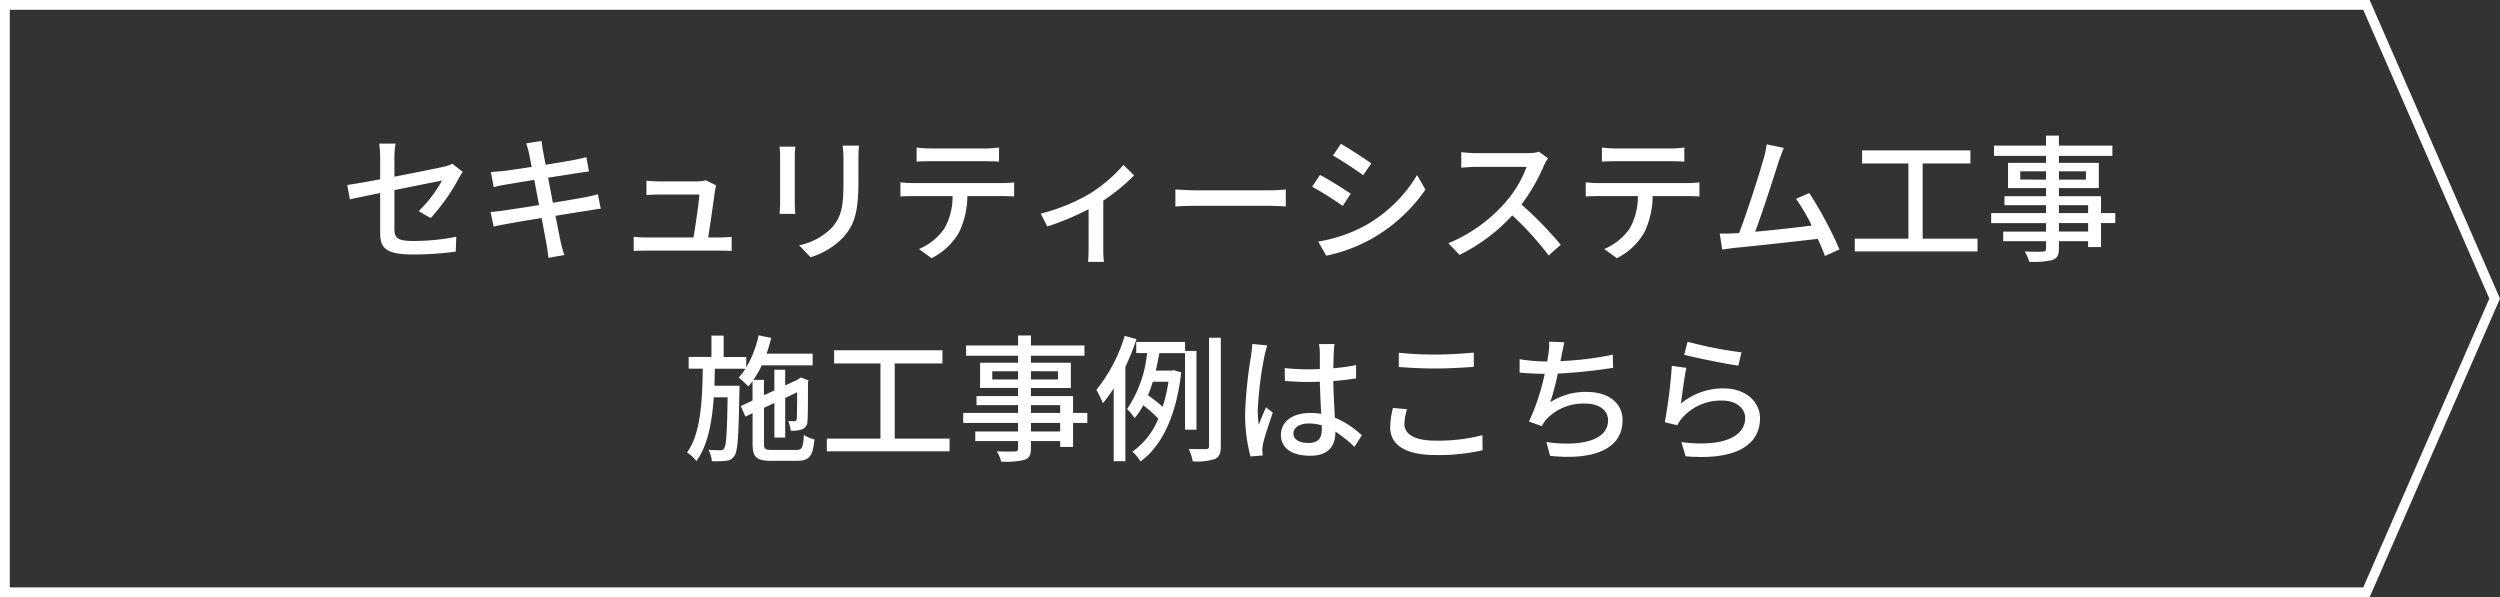
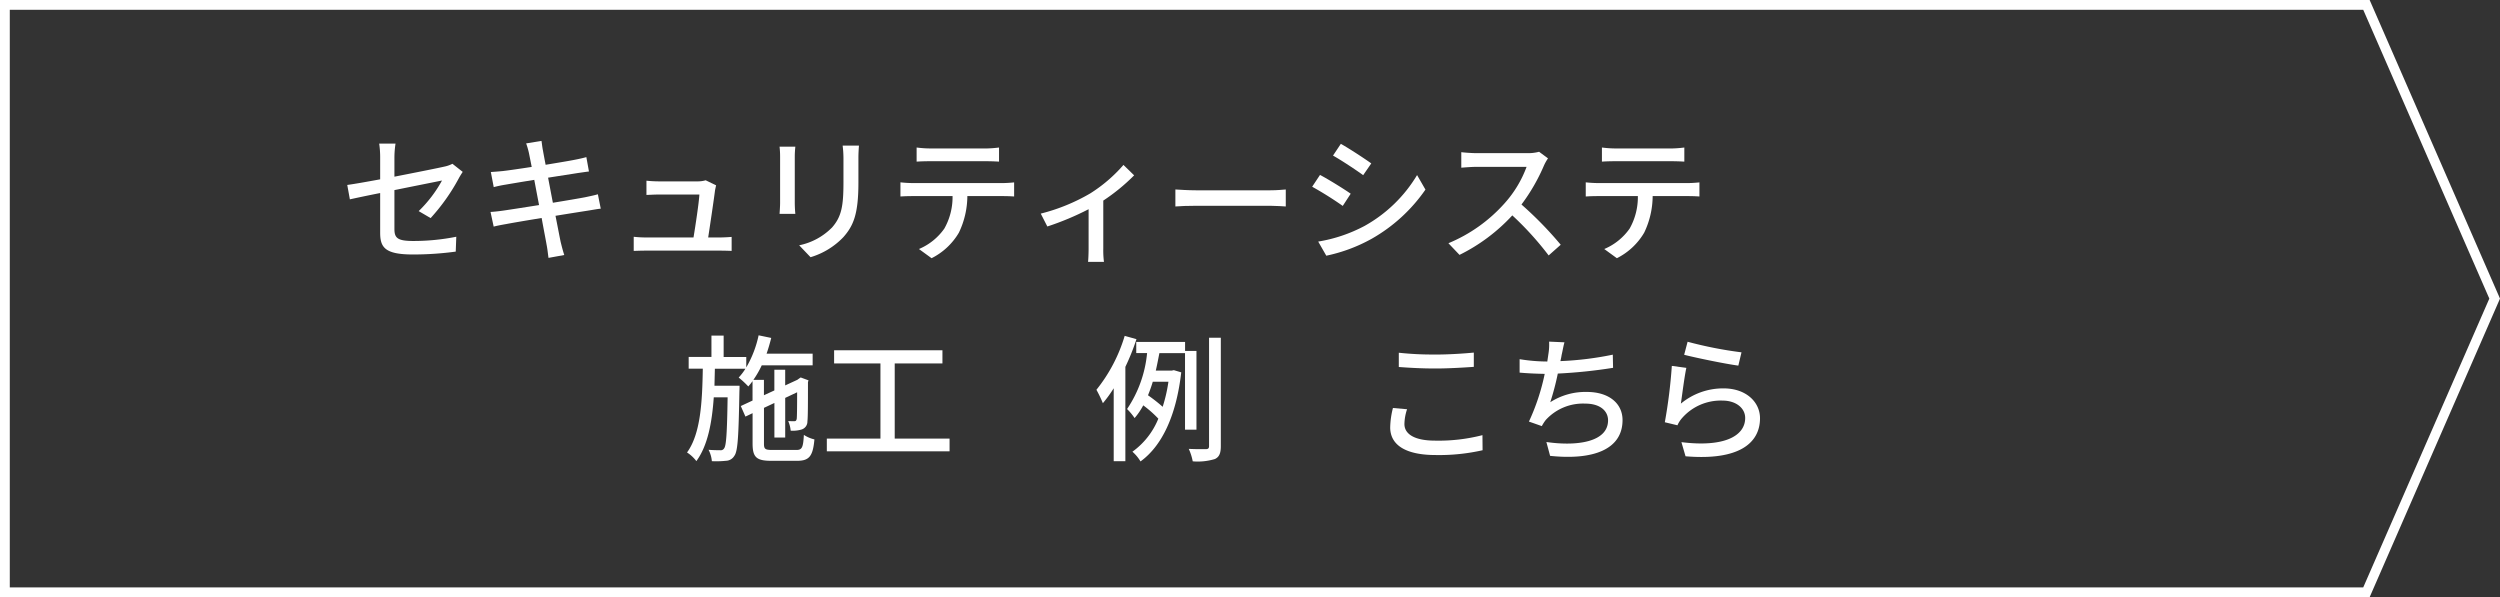
<svg xmlns="http://www.w3.org/2000/svg" viewBox="0 0 255.361 61">
  <rect x="0" y="0" width="255.361" height="61" fill="#333333" stroke="none" />
  <g id="edb8ed0a-41b7-4d90-b404-562636dca723" data-name="レイヤー 2">
    <g id="fe3bf18b-ce29-4719-915a-650907cc45d5" data-name="design">
      <polygon points="0.5 0.5 0.5 60.5 241.718 60.5 254.816 30.5 241.718 0.5 0.5 0.5" fill="none" stroke="#fff" stroke-miterlimit="10" />
      <g>
        <path d="M38.832,19.717c-1.344.266-2.521.518-3.095.645l-.267-1.471c.644-.084,1.919-.309,3.362-.574V16.1a9.548,9.548,0,0,0-.1-1.43H40.4a9.668,9.668,0,0,0-.112,1.43v1.947c2.227-.436,4.469-.883,5.071-1.023a3.137,3.137,0,0,0,.854-.295l1.051.828c-.112.168-.28.433-.393.642a20.1,20.1,0,0,1-2.885,4.078l-1.219-.714a13.128,13.128,0,0,0,2.382-3.125c-.323.07-2.592.519-4.861.98v3.965c0,.924.308,1.232,1.919,1.232a22.275,22.275,0,0,0,4.4-.433L46.551,25.7a32.385,32.385,0,0,1-4.371.294c-2.872,0-3.348-.728-3.348-2.226Z" fill="#fff" />
        <path d="M53.743,14.647l1.568-.252c.043.265.085.7.155,1.008.027.168.126.7.266,1.429,1.275-.211,2.465-.406,3.011-.519.434-.084.869-.182,1.149-.266l.266,1.471c-.252.027-.728.1-1.121.154-.616.1-1.793.279-3.053.477.154.8.322,1.7.49,2.562,1.359-.222,2.605-.433,3.278-.56.532-.112.994-.209,1.317-.307l.294,1.471c-.322.027-.827.125-1.359.209-.728.113-1.961.308-3.264.519.252,1.26.449,2.311.533,2.69.1.406.224.9.364,1.316l-1.611.293c-.07-.5-.112-.951-.2-1.371-.056-.352-.266-1.4-.5-2.705-1.526.252-2.941.49-3.6.617-.574.1-.994.182-1.3.266l-.322-1.5c.35-.014.938-.084,1.33-.141.687-.1,2.116-.322,3.628-.561-.168-.867-.336-1.763-.49-2.576-1.288.209-2.451.407-2.941.491-.421.068-.757.138-1.2.251l-.294-1.541c.392-.029.784-.056,1.218-.1.518-.057,1.681-.225,2.956-.422-.14-.7-.238-1.2-.28-1.4A8.022,8.022,0,0,0,53.743,14.647Z" fill="#fff" />
        <path d="M73.037,19.438c-.111.9-.5,3.515-.7,4.818h1.177c.322,0,.9-.029,1.219-.057v1.43c-.266-.015-.855-.029-1.191-.029h-7.55c-.462,0-.785.014-1.261.029V24.186a11.643,11.643,0,0,0,1.261.07h4.846c.2-1.191.561-3.6.6-4.385h-4.16c-.421,0-.869.028-1.247.041V18.457c.35.041.882.069,1.232.069h3.978a2.806,2.806,0,0,0,.841-.112l1.065.518C73.108,19.086,73.066,19.3,73.037,19.438Z" fill="#fff" />
        <path d="M81.182,16.02v4.691c0,.365.028.856.057,1.135H79.628c.013-.238.055-.729.055-1.135V16.02a9.061,9.061,0,0,0-.055-1.037h1.611C81.21,15.278,81.182,15.627,81.182,16.02Zm6.5.138v2.495c0,3.207-.5,4.4-1.541,5.574a7.649,7.649,0,0,1-3.348,2.045l-1.162-1.217a6.543,6.543,0,0,0,3.361-1.822c.981-1.121,1.163-2.213,1.163-4.664V16.158a10.821,10.821,0,0,0-.084-1.287h1.667C87.71,15.235,87.682,15.655,87.682,16.158Z" fill="#fff" />
        <path d="M93.249,18.7h9.161c.294,0,.827-.03,1.177-.071v1.442c-.322-.028-.812-.041-1.177-.041h-3.6a8.725,8.725,0,0,1-.868,3.74,6.747,6.747,0,0,1-2.787,2.605l-1.29-.939a6.013,6.013,0,0,0,2.592-2.086,6.55,6.55,0,0,0,.841-3.32H93.249c-.42,0-.9.013-1.274.041V18.625A12.543,12.543,0,0,0,93.249,18.7Zm1.737-3.532h5.659a11.984,11.984,0,0,0,1.4-.1V16.51c-.448-.029-.967-.043-1.4-.043H95c-.462,0-.98.014-1.372.043V15.067A10.689,10.689,0,0,0,94.986,15.164Z" fill="#fff" />
        <path d="M111.354,19.76a15.137,15.137,0,0,0,3.4-2.914l1.092,1.064a19.658,19.658,0,0,1-3.152,2.579v4.916a8.918,8.918,0,0,0,.07,1.343h-1.625c.029-.238.056-.9.056-1.343V21.369a28.582,28.582,0,0,1-4.216,1.766l-.672-1.316A19.347,19.347,0,0,0,111.354,19.76Z" fill="#fff" />
        <path d="M122.146,19.438h7.62c.672,0,1.219-.057,1.569-.084V21.09c-.308-.014-.953-.07-1.569-.07h-7.62c-.771,0-1.611.027-2.087.07V19.354C120.521,19.381,121.389,19.438,122.146,19.438Z" fill="#fff" />
        <path d="M137.967,19.787l-.812,1.246a35.455,35.455,0,0,0-3.124-1.96l.8-1.206C135.712,18.33,137.308,19.324,137.967,19.787Zm1.415,3.291a14.4,14.4,0,0,0,5.364-5.195l.855,1.484a16.672,16.672,0,0,1-5.477,5.014,16.428,16.428,0,0,1-4.651,1.738l-.826-1.443A15.37,15.37,0,0,0,139.382,23.078Zm.686-6.386-.827,1.2c-.714-.52-2.213-1.514-3.081-2l.8-1.2C137.827,15.178,139.409,16.215,140.068,16.692Z" fill="#fff" />
        <path d="M157.71,16.9a19.214,19.214,0,0,1-2.3,3.99A37.427,37.427,0,0,1,159.419,25l-1.233,1.092A31.517,31.517,0,0,0,154.474,22a18.384,18.384,0,0,1-5.393,4.035l-1.134-1.191a15.747,15.747,0,0,0,5.757-4.1,11.512,11.512,0,0,0,2.227-3.7H150.79c-.546,0-1.3.071-1.527.084V15.543c.281.041,1.093.1,1.527.1h5.2a4.247,4.247,0,0,0,1.219-.141l.91.674A4.75,4.75,0,0,0,157.71,16.9Z" fill="#fff" />
        <path d="M163.249,18.7h9.161c.294,0,.827-.03,1.177-.071v1.442c-.322-.028-.812-.041-1.177-.041h-3.6a8.725,8.725,0,0,1-.868,3.74,6.747,6.747,0,0,1-2.787,2.605l-1.29-.939a6.013,6.013,0,0,0,2.592-2.086,6.55,6.55,0,0,0,.841-3.32h-4.049c-.42,0-.9.013-1.274.041V18.625A12.543,12.543,0,0,0,163.249,18.7Zm1.737-3.532h5.659a11.984,11.984,0,0,0,1.4-.1V16.51c-.448-.029-.967-.043-1.4-.043H165c-.462,0-.98.014-1.372.043V15.067A10.689,10.689,0,0,0,164.986,15.164Z" fill="#fff" />
-         <path d="M181.676,16.524c-.42,1.33-1.695,5.295-2.395,7.144,1.9-.17,4.271-.435,5.771-.631a18.968,18.968,0,0,0-1.6-2.732l1.358-.588a40.928,40.928,0,0,1,3.082,5.758l-1.485.672c-.182-.491-.434-1.108-.728-1.752-2.227.267-6.71.758-8.531.926-.35.041-.812.111-1.232.168l-.253-1.625c.435,0,.981,0,1.4-.028.168-.015.364-.015.574-.029.785-2,2.116-6.192,2.508-7.606a8.8,8.8,0,0,0,.308-1.457l1.751.366C182.054,15.487,181.886,15.906,181.676,16.524Z" fill="#fff" />
-         <path d="M201.993,24.381v1.3H189.456v-1.3h5.477V16.7H190.2V15.362h11.066V16.7H196.39v7.676Z" fill="#fff" />
-         <path d="M216.063,22.785h-1.457v2.452H213.29v-.6h-2.984v.729c0,.714-.182,1.009-.658,1.191a8.257,8.257,0,0,1-2.382.182,4.023,4.023,0,0,0-.448-1.051c.771.029,1.611.029,1.835.014.253-.014.336-.084.336-.323v-.742h-4.37v-.98h4.37v-.868h-5.6V21.762h5.6v-.8h-4.244v-.924h4.244v-.826h-3.88V16.635h3.88V15.92H203.68V14.871h5.309V13.848h1.317v1.023h5.463V15.92h-5.463v.715h4.076v2.578h-4.076v.826h4.3v1.723h1.457Zm-7.074-4.441V17.5h-2.633v.84Zm1.317-.84v.84h2.76V17.5Zm0,4.258h2.984v-.8h-2.984Zm2.984,1.023h-2.984v.868h2.984Z" fill="#fff" />
        <path d="M81.34,45.961c.588,0,.7-.252.771-1.541a3.332,3.332,0,0,0,1.078.463c-.154,1.7-.518,2.186-1.765,2.186H78.777c-1.513,0-1.905-.366-1.905-1.766v-3.1l-.729.35-.476-1.078,1.2-.561V38.93a5.83,5.83,0,0,1-.434.545,9.152,9.152,0,0,0-.981-.91,5.613,5.613,0,0,0,.686-.9H73.02c-.014.59-.028,1.164-.042,1.738h2.563s0,.377-.014.545c-.084,4.539-.154,6.137-.518,6.612a1.018,1.018,0,0,1-.841.506,9.606,9.606,0,0,1-1.456.041,3.105,3.105,0,0,0-.337-1.162c.519.041.967.041,1.177.041a.4.4,0,0,0,.42-.2c.21-.279.294-1.582.35-5.2H72.907c-.182,2.592-.616,4.932-1.778,6.514a3.634,3.634,0,0,0-.953-.883c1.4-1.918,1.555-5.211,1.611-8.559H70.344v-1.2H72.67V34.28h1.246v2.185h2.311V37.53a11.021,11.021,0,0,0,1.261-3.28l1.289.268c-.14.545-.294,1.092-.476,1.609h4.706v1.192h-5.2a9.992,9.992,0,0,1-.854,1.484h1.078v1.568l1.065-.49V37.768h1.107v1.6l1.246-.575.112-.084.224-.154.8.295-.056.182c0,1.988,0,3.6-.056,3.992a.847.847,0,0,1-.616.853,3.139,3.139,0,0,1-1.093.114,3.153,3.153,0,0,0-.252-.981c.224.014.5.014.616.014.14,0,.21-.043.252-.239.028-.167.042-1.191.042-2.716l-1.218.574v4.047H79.1v-3.53l-1.065.5v3.657c0,.547.113.644.855.644Z" fill="#fff" />
        <path d="M96.993,44.8v1.3H84.456V44.8h5.477V37.123H85.2V35.778H96.265v1.345H91.39V44.8Z" fill="#fff" />
-         <path d="M111.063,43.2h-1.457v2.452H108.29v-.6h-2.984v.729c0,.714-.182,1.007-.658,1.189a8.237,8.237,0,0,1-2.382.184,3.967,3.967,0,0,0-.448-1.051c.771.027,1.611.027,1.835.013.253-.013.336-.084.336-.322v-.742h-4.37v-.98h4.37V43.2h-5.6V42.18h5.6v-.8H99.745v-.924h4.244v-.828h-3.88V37.053h3.88v-.715H98.68V35.287h5.309V34.266h1.317v1.021h5.463v1.051h-5.463v.715h4.076v2.576h-4.076v.828h4.3V42.18h1.457Zm-7.074-4.439V37.92h-2.633v.842Zm1.317-.842v.842h2.76V37.92Zm0,4.26h2.984v-.8h-2.984ZM108.29,43.2h-2.984v.87h2.984Z" fill="#fff" />
        <path d="M116.084,34.643a23.328,23.328,0,0,1-1.134,2.83V47.11h-1.191V39.658a13.223,13.223,0,0,1-1.106,1.526,13.53,13.53,0,0,0-.659-1.371,16.147,16.147,0,0,0,2.886-5.506Zm4.959,9.246V36.073h-2.619c-.113.574-.225,1.175-.365,1.779H119.7l.2-.043.757.224c-.518,4.524-2.017,7.549-4.161,9.1a4.1,4.1,0,0,0-.826-.994,7.71,7.71,0,0,0,2.647-3.375,11.635,11.635,0,0,0-1.54-1.36,7.116,7.116,0,0,1-.883,1.3,6.089,6.089,0,0,0-.77-.924,12.259,12.259,0,0,0,2.045-5.714h-1.107V34.924h4.987v.924h1.163v8.041Zm-3.292-4.9a14.631,14.631,0,0,1-.49,1.386,15.838,15.838,0,0,1,1.5,1.178,15.724,15.724,0,0,0,.588-2.564ZM124.7,34.5V45.569c0,.742-.168,1.107-.6,1.316a6.015,6.015,0,0,1-2.269.238,5.541,5.541,0,0,0-.406-1.273c.8.041,1.527.027,1.751.027s.322-.084.322-.308V34.5Z" fill="#fff" />
-         <path d="M129.16,36.352a37.064,37.064,0,0,0-.687,5.547,9.15,9.15,0,0,0,.113,1.5c.195-.575.5-1.276.728-1.793l.7.545c-.378,1.064-.854,2.494-1.008,3.209a3.6,3.6,0,0,0-.07.644c.014.139.028.35.042.518l-1.247.1a16.394,16.394,0,0,1-.546-4.455A43.027,43.027,0,0,1,127.8,36.3c.042-.349.1-.8.112-1.162l1.527.141C129.356,35.526,129.216,36.1,129.16,36.352Zm7.074-.336c-.015.349-.028.953-.042,1.6a22.221,22.221,0,0,0,2.325-.323v1.358c-.729.113-1.513.211-2.325.267.014,1.4.111,2.66.153,3.739a9.206,9.206,0,0,1,2.76,1.808l-.756,1.176a13.448,13.448,0,0,0-1.947-1.555v.071c0,1.289-.617,2.394-2.564,2.394-1.891,0-3-.783-3-2.129,0-1.289,1.106-2.24,2.983-2.24a7.329,7.329,0,0,1,1.135.084c-.056-.981-.112-2.186-.14-3.279-.392.015-.785.029-1.177.029-.812,0-1.583-.043-2.395-.1l-.014-1.318a22.809,22.809,0,0,0,2.423.127c.393,0,.771-.014,1.163-.027V36.043a6.9,6.9,0,0,0-.084-.9h1.583C136.276,35.428,136.248,35.737,136.234,36.016Zm-2.578,9.23c1.037,0,1.359-.531,1.359-1.414v-.379a4.552,4.552,0,0,0-1.3-.2c-.938,0-1.6.406-1.6,1.008C132.115,44.924,132.76,45.246,133.656,45.246Z" fill="#fff" />
        <path d="M143.454,43.315c0,.994.98,1.693,3.124,1.693a17.929,17.929,0,0,0,4.846-.56l.014,1.541a20.07,20.07,0,0,1-4.8.49c-3.012,0-4.637-.994-4.637-2.828a8.6,8.6,0,0,1,.28-1.977l1.443.127A5,5,0,0,0,143.454,43.315Zm3.18-7.1c1.358,0,2.871-.1,3.908-.2v1.457c-.967.07-2.592.168-3.894.168-1.429,0-2.648-.07-3.768-.154V36.03A32.191,32.191,0,0,0,146.634,36.211Z" fill="#fff" />
        <path d="M159.513,36.254c-.028.182-.07.393-.126.631a32.763,32.763,0,0,0,5.351-.658l.028,1.344a51.718,51.718,0,0,1-5.645.587,27.088,27.088,0,0,1-.771,2.928,6.623,6.623,0,0,1,3.741-1.051c2.241,0,3.642,1.164,3.642,2.873,0,3.012-3.012,4.118-7.4,3.655l-.379-1.414c3.18.463,6.3-.014,6.3-2.213,0-.953-.8-1.709-2.325-1.709a5.147,5.147,0,0,0-4.034,1.666,4.063,4.063,0,0,0-.406.631l-1.317-.463a22.068,22.068,0,0,0,1.611-4.873c-.925-.016-1.793-.057-2.563-.127V36.688a17.74,17.74,0,0,0,2.759.238h.07c.042-.293.084-.561.112-.77a5.751,5.751,0,0,0,.071-1.261l1.568.07C159.681,35.385,159.611,35.848,159.513,36.254Z" fill="#fff" />
        <path d="M171.692,41.227a6.742,6.742,0,0,1,4.37-1.555c2.283,0,3.713,1.387,3.713,3.053,0,2.521-2.13,4.344-7.607,3.881l-.42-1.444c4.328.547,6.513-.615,6.513-2.464,0-1.038-.966-1.78-2.311-1.78a5.254,5.254,0,0,0-4.132,1.78,2.816,2.816,0,0,0-.476.742l-1.289-.309a52.539,52.539,0,0,0,.715-5.756l1.484.2C172.056,38.453,171.818,40.371,171.692,41.227Zm6.192-5.238-.323,1.357c-1.372-.182-4.454-.826-5.533-1.106l.351-1.332A41.055,41.055,0,0,0,177.884,35.989Z" fill="#fff" />
      </g>
    </g>
  </g>
</svg>